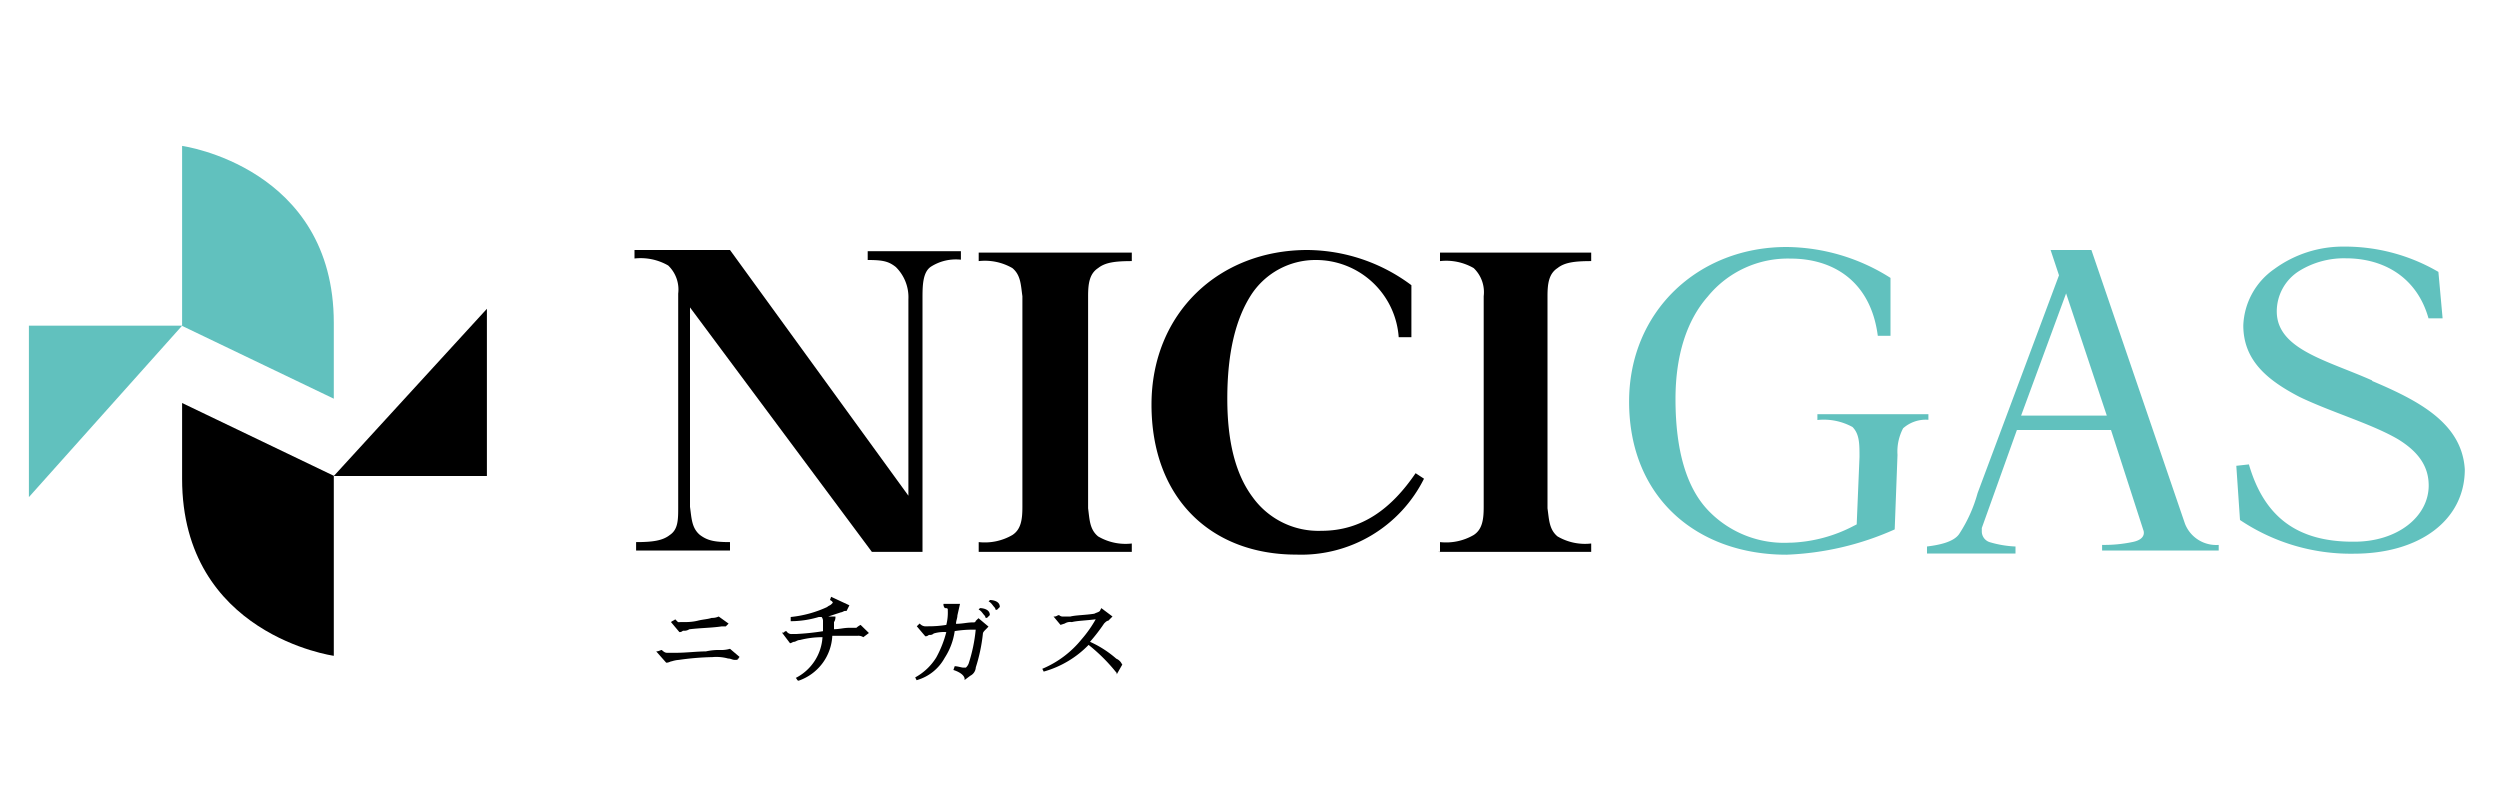
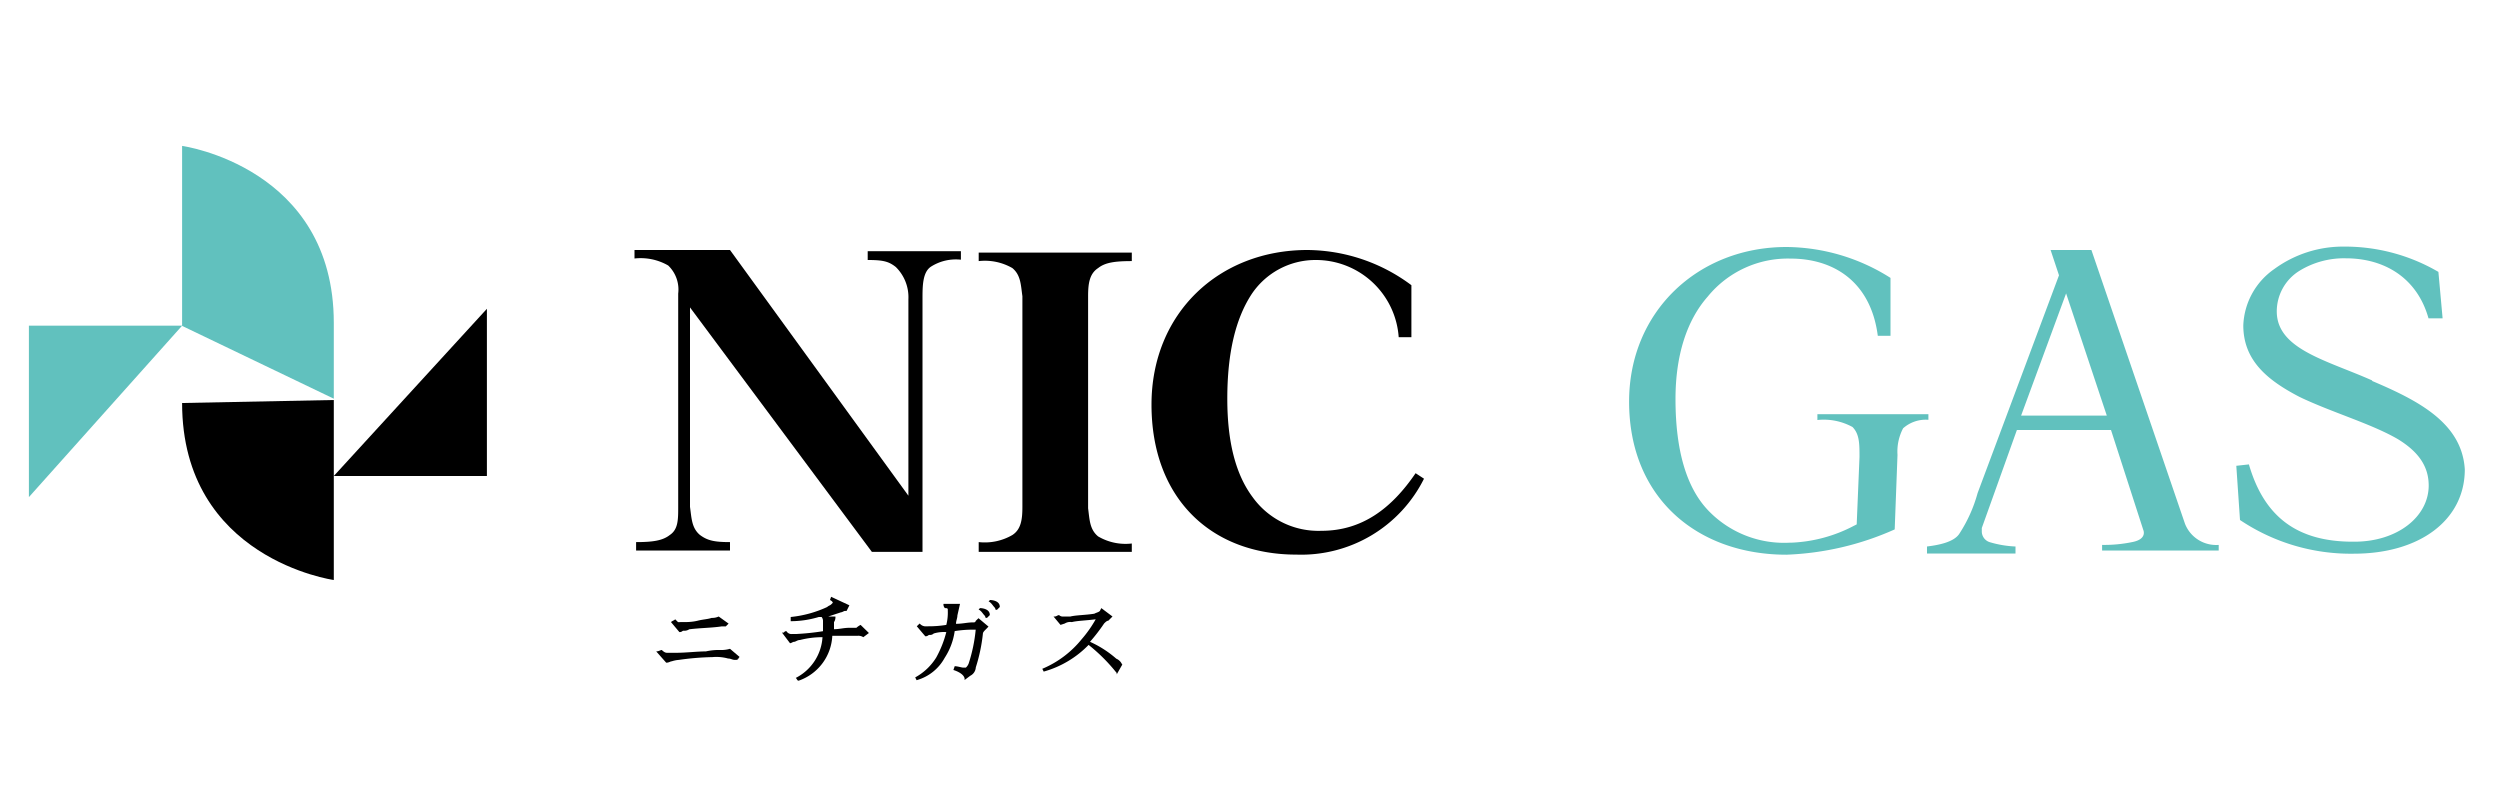
<svg xmlns="http://www.w3.org/2000/svg" id="レイヤー_1" data-name="レイヤー 1" viewBox="0 0 250 80">
-   <path d="M143.81,55.19h15.31v-.84a5.43,5.43,0,0,1-3.37-.71h0c-.84-.7-.84-1.68-1-2.81h0V29.62c0-1.27.14-2.25,1-2.81h0c.7-.56,1.68-.7,3.37-.7h0v-.85H144v.85a5.5,5.5,0,0,1,3.37.7h0a3.33,3.33,0,0,1,1,2.81h0V50.69c0,1.27-.14,2.25-1,2.81h0a5.49,5.49,0,0,1-3.37.71h0v1Z" />
  <path d="M97.87,55.19h15.31v-.84a5.41,5.41,0,0,1-3.37-.71h0c-.85-.7-.85-1.68-1-2.81h0V29.62c0-1.27.14-2.25,1-2.81h0c.7-.56,1.68-.7,3.37-.7h0v-.85H97.87v.85a5.5,5.5,0,0,1,3.37.7h0c.84.7.84,1.68,1,2.81h0V50.69c0,1.27-.14,2.25-1,2.81h0a5.49,5.49,0,0,1-3.37.71h0v1Z" />
  <path d="M63.45,25v.85a5.52,5.52,0,0,1,3.37.7h0a3.33,3.33,0,0,1,1,2.81h0V50.69c0,1.27,0,2.25-.84,2.81h0c-.71.56-1.69.71-3.37.71h0v.84H73v-.84c-1.55,0-2.25-.15-3-.71h0c-.84-.7-.84-1.68-1-2.81h0V30.74L87.19,55.19h5.06V29.9c0-1.26,0-2.67.84-3.23h0a4.63,4.63,0,0,1,3-.7h0v-.85H86.77V26c1.54,0,2.1.14,2.81.7h0a4.24,4.24,0,0,1,1.26,3.23h0V49.57L73,25Z" />
  <path d="M71.87,61.65h0a1.52,1.52,0,0,1-.7.14c-.42.14-.84.14-1.4.28s-1.13.14-1.41.14H67.8l-.28-.28c-.14.14-.28.14-.42.28l.84,1h0c.28,0,.28-.14.42-.14a.84.84,0,0,0,.56-.14c1.13-.14,2.25-.14,3.24-.29h.42l.28-.28Z" />
  <path d="M74,65.73l-1-.85h0A3.15,3.15,0,0,1,72,65a5.83,5.83,0,0,0-1.41.14c-.84,0-2,.14-3,.14h-.84c-.14,0-.28,0-.57-.28-.14,0-.28.14-.56.14l1,1.13h0c.28,0,.42-.14.56-.14a2.85,2.85,0,0,1,.7-.14,27.35,27.35,0,0,1,3.37-.28,4.39,4.39,0,0,1,1.55.14c.28,0,.42.14.7.14s.14,0,.28-.14c-.14.28,0,.14.14-.14Z" />
  <path d="M86.06,62.49h0a1.82,1.82,0,0,0-.42.29h-.7c-.56,0-1,.14-1.54.14v-.71a.84.84,0,0,0,.14-.56h-.71l1.27-.42c.14,0,.28-.14.42-.14h.14l.28-.56-1.83-.85L83,60h0c.28.14.28.28.28.28l-.14.14c-.14.14-.28.14-.42.28a11.36,11.36,0,0,1-3.65,1h0v.42h0a9.77,9.77,0,0,0,2.81-.42h.28a.61.61,0,0,1,.14.42v1a24.83,24.83,0,0,1-2.67.28h-.42a.56.56,0,0,1-.56-.28c-.14,0-.14,0-.28.14H78.2L79,64.32h0c.14,0,.28-.14.42-.14S79.74,64,80,64a8.93,8.93,0,0,1,2.25-.28,4.91,4.91,0,0,1-2.67,4.07c.14.14.14.28.28.28a5,5,0,0,0,3.37-4.49h2.53a.88.88,0,0,1,.57.14h0l.56-.42Z" />
  <path d="M98,60.81h0l-.14.14h0c.28.14.42.42.56.56a.49.49,0,0,1,.14.28h.14l.28-.28h0C99,60.81,98,60.81,98,60.81Z" />
  <path d="M99,60h0l-.14.14h0c.28.14.42.42.56.56a.49.49,0,0,1,.14.28h.14l.28-.28h0C100,60,99,60,99,60Z" />
  <path d="M95.34,67s1,.28,1.12.84V68l.56-.42a1,1,0,0,0,.56-.84,16.87,16.87,0,0,0,.71-3.37c0-.14.14-.28.28-.42l.28-.29-1-.84-.29.28c0,.14-.14.14-.28.14-.56,0-1,.14-1.68.14,0-.28.14-.56.14-.84L96,60.39H94.35a.51.51,0,0,0,.14.42h0c.14,0,.29,0,.29.14v.14a4.91,4.91,0,0,1-.15,1.4,10.88,10.88,0,0,1-1.82.14h-.14a.77.77,0,0,1-.7-.28h0l-.15.14-.14.14.85,1h0c.28,0,.28-.14.42-.14a.51.51,0,0,0,.42-.14,3.48,3.48,0,0,1,1.26-.14,10.77,10.77,0,0,1-1,2.53,5.69,5.69,0,0,1-2.11,2h0l.14.28h0a4.61,4.61,0,0,0,2.81-2.24,6.56,6.56,0,0,0,1-2.67,11.32,11.32,0,0,1,2.1-.14h0a15.72,15.72,0,0,1-.7,3.37,1.08,1.08,0,0,1-.28.42h-.28c-.14,0-.56-.14-.84-.14" />
  <path d="M112.2,66.43a1.08,1.08,0,0,0-.57-.56A10.55,10.55,0,0,0,109,64.18a17.88,17.88,0,0,0,1.41-1.83c.14-.14.28-.28.42-.28h0l.42-.42-1.12-.84-.14.28c-.14.14-.28.14-.56.28-.85.14-1.83.14-2.39.28h-.7a.52.52,0,0,1-.43-.14h0c-.14,0-.28.14-.42.14h-.14l.7.84.43-.14a1,1,0,0,1,.7-.14c.56-.14,1.26-.14,2.39-.28a12,12,0,0,1-1.41,2,10.06,10.06,0,0,1-3.93,2.95h0l.14.28h0a10,10,0,0,0,4.49-2.67,17.36,17.36,0,0,1,2.81,2.81v.14h0l.57-1Z" />
  <path d="M237.23,38.05c-4.49-2-9.41-3.09-9.55-6.75h0a4.77,4.77,0,0,1,2.25-4.21h0a8.51,8.51,0,0,1,4.64-1.26h0c3.93,0,7.16,2,8.28,6h1.41l-.42-4.64a18.52,18.52,0,0,0-9.42-2.53h0a11.63,11.63,0,0,0-7,2.25h0a7.19,7.19,0,0,0-3.09,5.62h0c0,3.51,2.39,5.48,5.62,7.16h0c3.23,1.55,7.16,2.67,9.83,4.22h0c1.83,1.12,3.09,2.53,3.09,4.64h0c0,3.09-3.09,5.62-7.44,5.62h-.14c-5.48,0-8.85-2.39-10.4-7.73h0l-1.26.14L224,52a19.86,19.86,0,0,0,11.38,3.37h0c6.6,0,11.1-3.37,11.1-8.43h0c-.28-4.64-4.64-6.88-9.28-8.85Z" style="fill:#61c1be" />
  <path d="M213.21,54.21h0a13.78,13.78,0,0,1-3,.28h0v.56h11.66v-.56a3.35,3.35,0,0,1-3.37-2.11h0L209.14,25h-4.08l.84,2.53-8.14,21.78a14.4,14.4,0,0,1-1.83,4.07h0c-.56.85-2.11,1.13-3.23,1.27h0v.7h8.85v-.7a10.5,10.5,0,0,1-2.53-.42h0a1.13,1.13,0,0,1-.84-1.13h0V52.8h0L201.69,43h9.41l3.23,10S214.76,53.92,213.21,54.21Zm-11.1-12.65,4.5-12.22,4.07,12.22Z" style="fill:#61c1be" />
  <path d="M33.38,39.87V32.29c0-15.6-15.17-17.7-15.17-17.7v18Z" style="fill:#61c1be" />
  <polygon points="18.21 32.57 2.89 32.57 2.89 49.71 18.21 32.57" style="fill:#61c1be" />
-   <path d="M18.21,40.3v7.58c0,15.6,15.17,17.7,15.17,17.7v-18Z" />
+   <path d="M18.21,40.3c0,15.6,15.17,17.7,15.17,17.7v-18Z" />
  <polygon points="33.38 47.6 48.69 47.6 48.69 30.88 33.38 47.6" />
  <path d="M181.74,41.42V42a6,6,0,0,1,3.51.7c.7.71.7,1.69.7,3l-.28,6.74-.28.14a14.66,14.66,0,0,1-6.32,1.69h-.14A10.5,10.5,0,0,1,170.78,51c-2.11-2.24-3.23-5.9-3.23-11.1,0-4.35,1.12-7.86,3.23-10.25a10.33,10.33,0,0,1,8.29-3.79h0c4.22,0,8,2.24,8.71,7.72h1.27V27.79a19.66,19.66,0,0,0-10.4-3.09h0c-8.85,0-15.74,6.46-15.74,15.46,0,9.69,6.89,15.31,15.74,15.31h0a29.06,29.06,0,0,0,10.82-2.53l.28-7.45a5,5,0,0,1,.56-2.66,3.41,3.41,0,0,1,2.53-.85v-.56Z" style="fill:#61c1be" />
  <path d="M141.56,47.32c-2.39,3.51-5.34,5.76-9.41,5.76h0a8.1,8.1,0,0,1-6.89-3.37c-1.68-2.25-2.53-5.48-2.53-9.84,0-4.63.85-8,2.39-10.39A7.67,7.67,0,0,1,131.58,26h0a8.3,8.3,0,0,1,8.29,7.72h1.27v-5.2h0A17.56,17.56,0,0,0,130.74,25c-8.85,0-15.59,6.32-15.59,15.46,0,9.41,6,15,14.47,15a13.72,13.72,0,0,0,12.78-7.59Z" />
</svg>